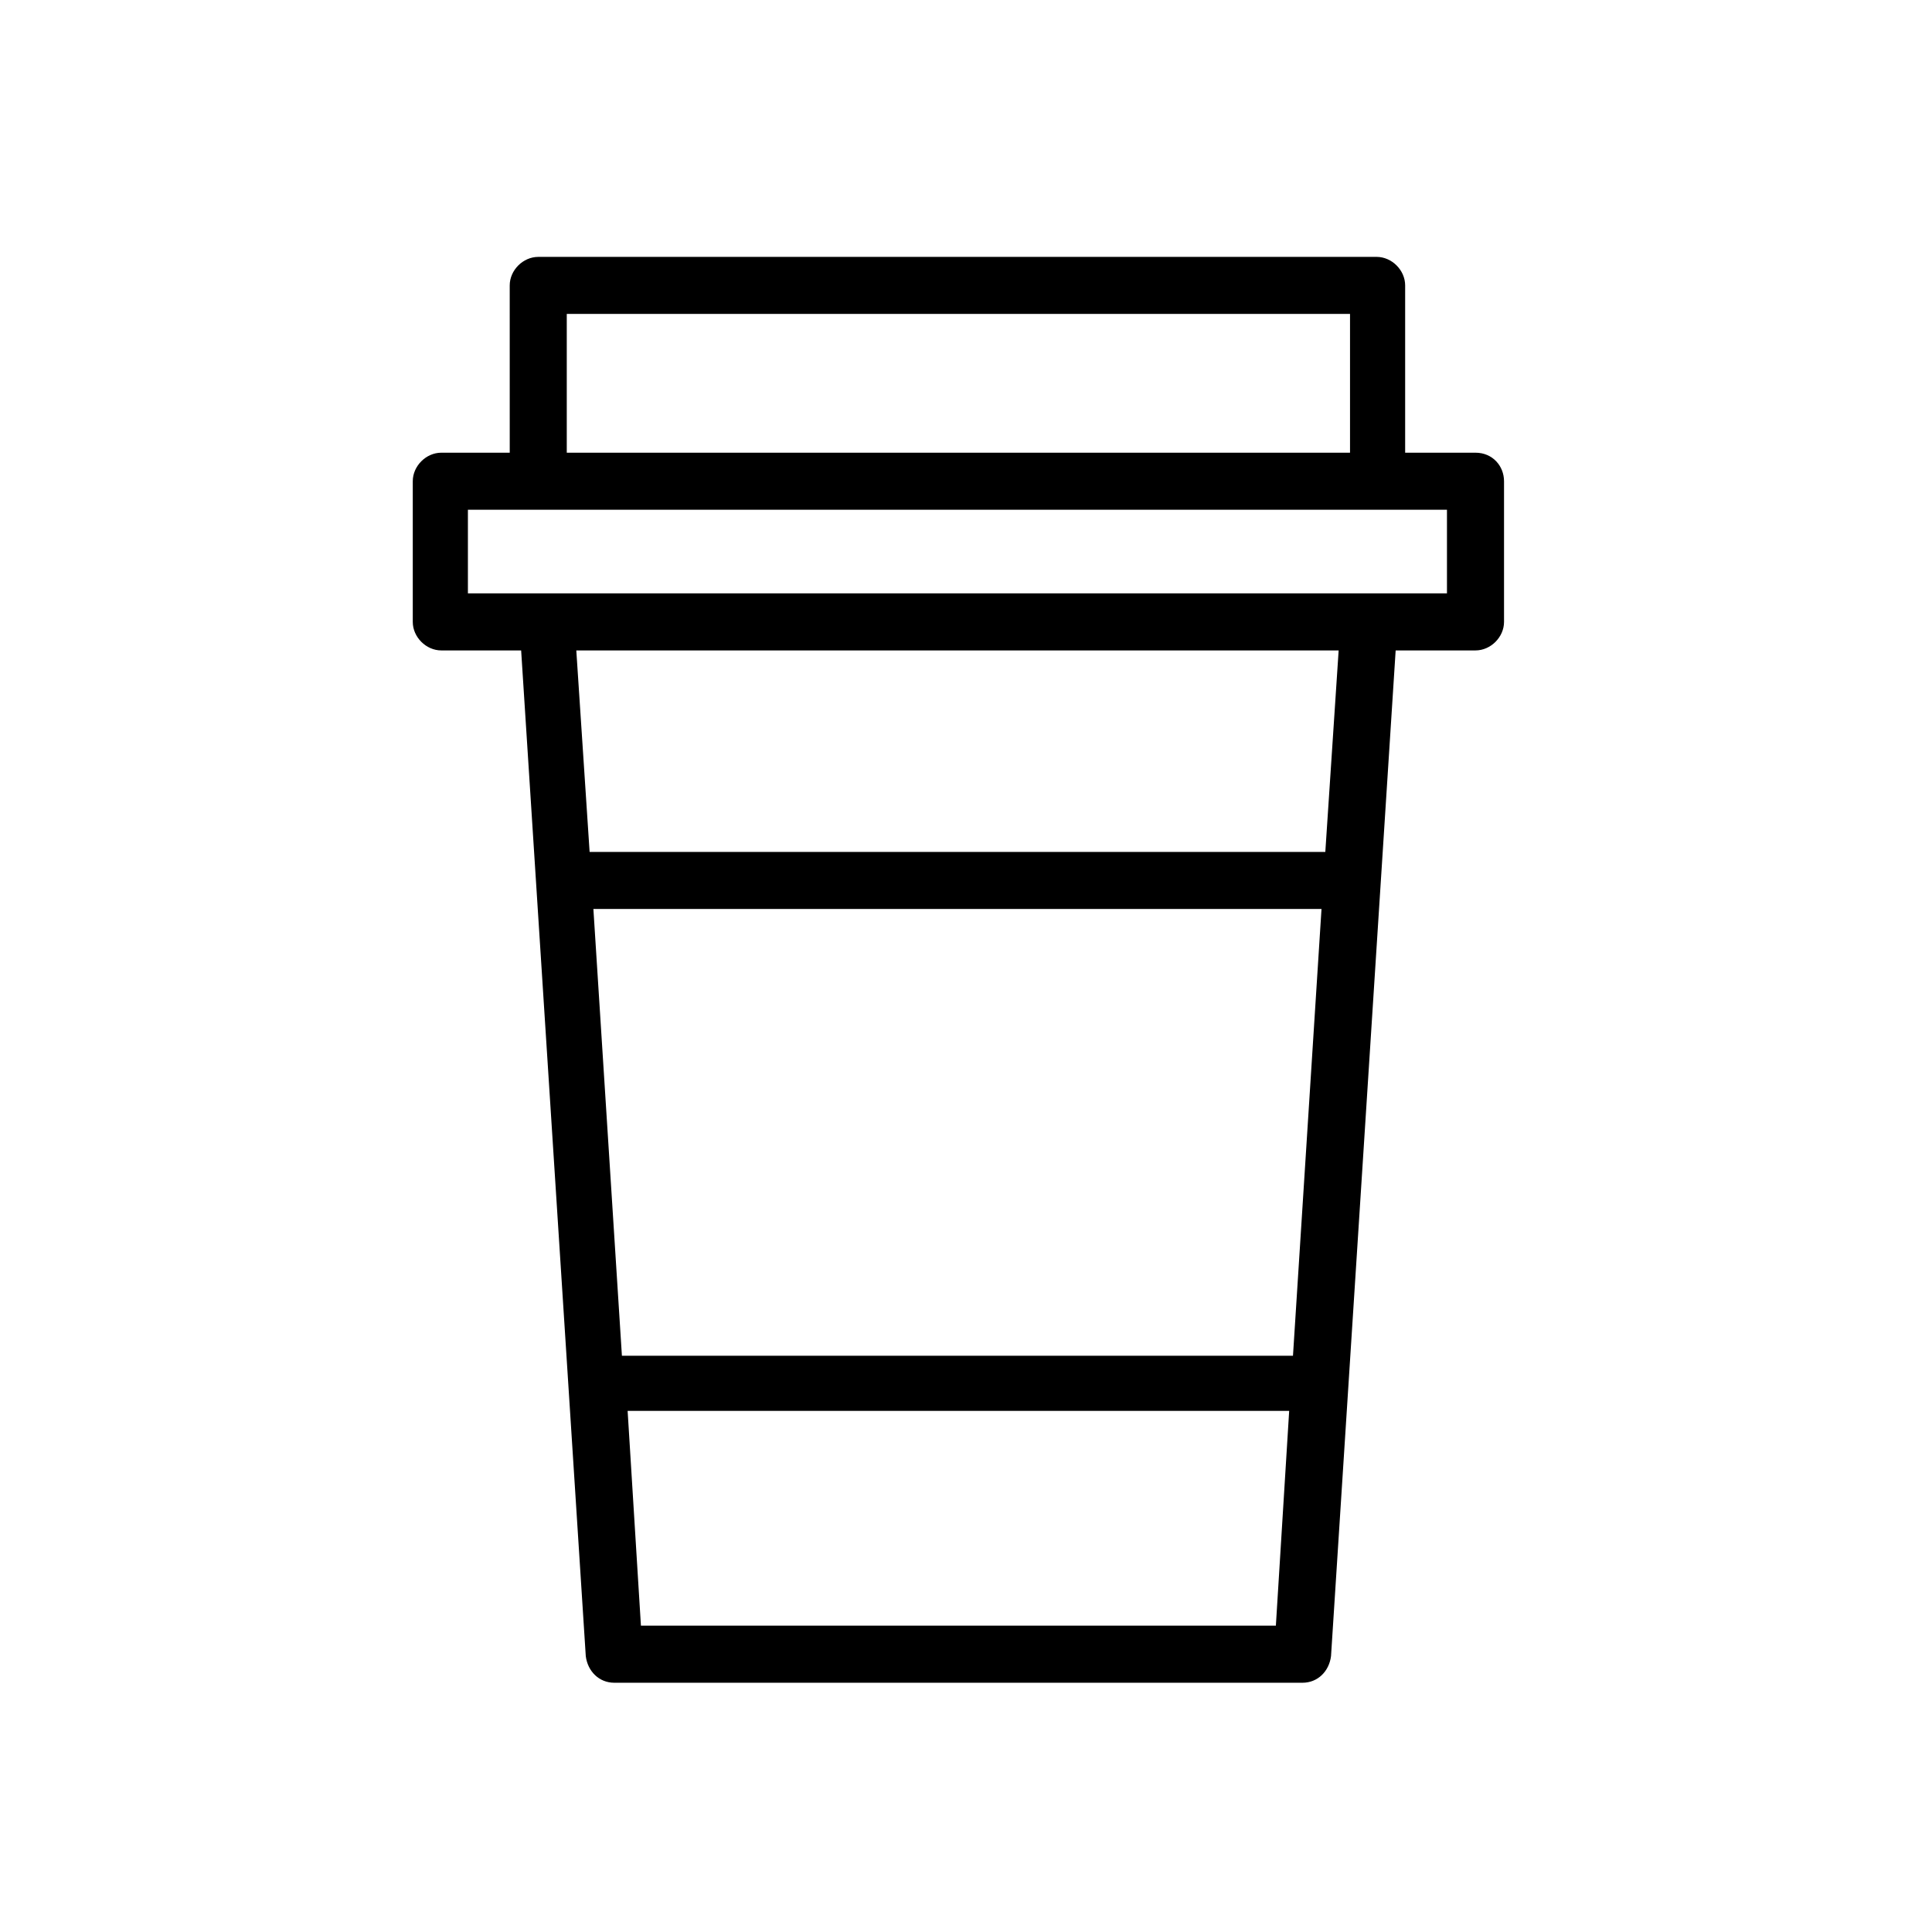
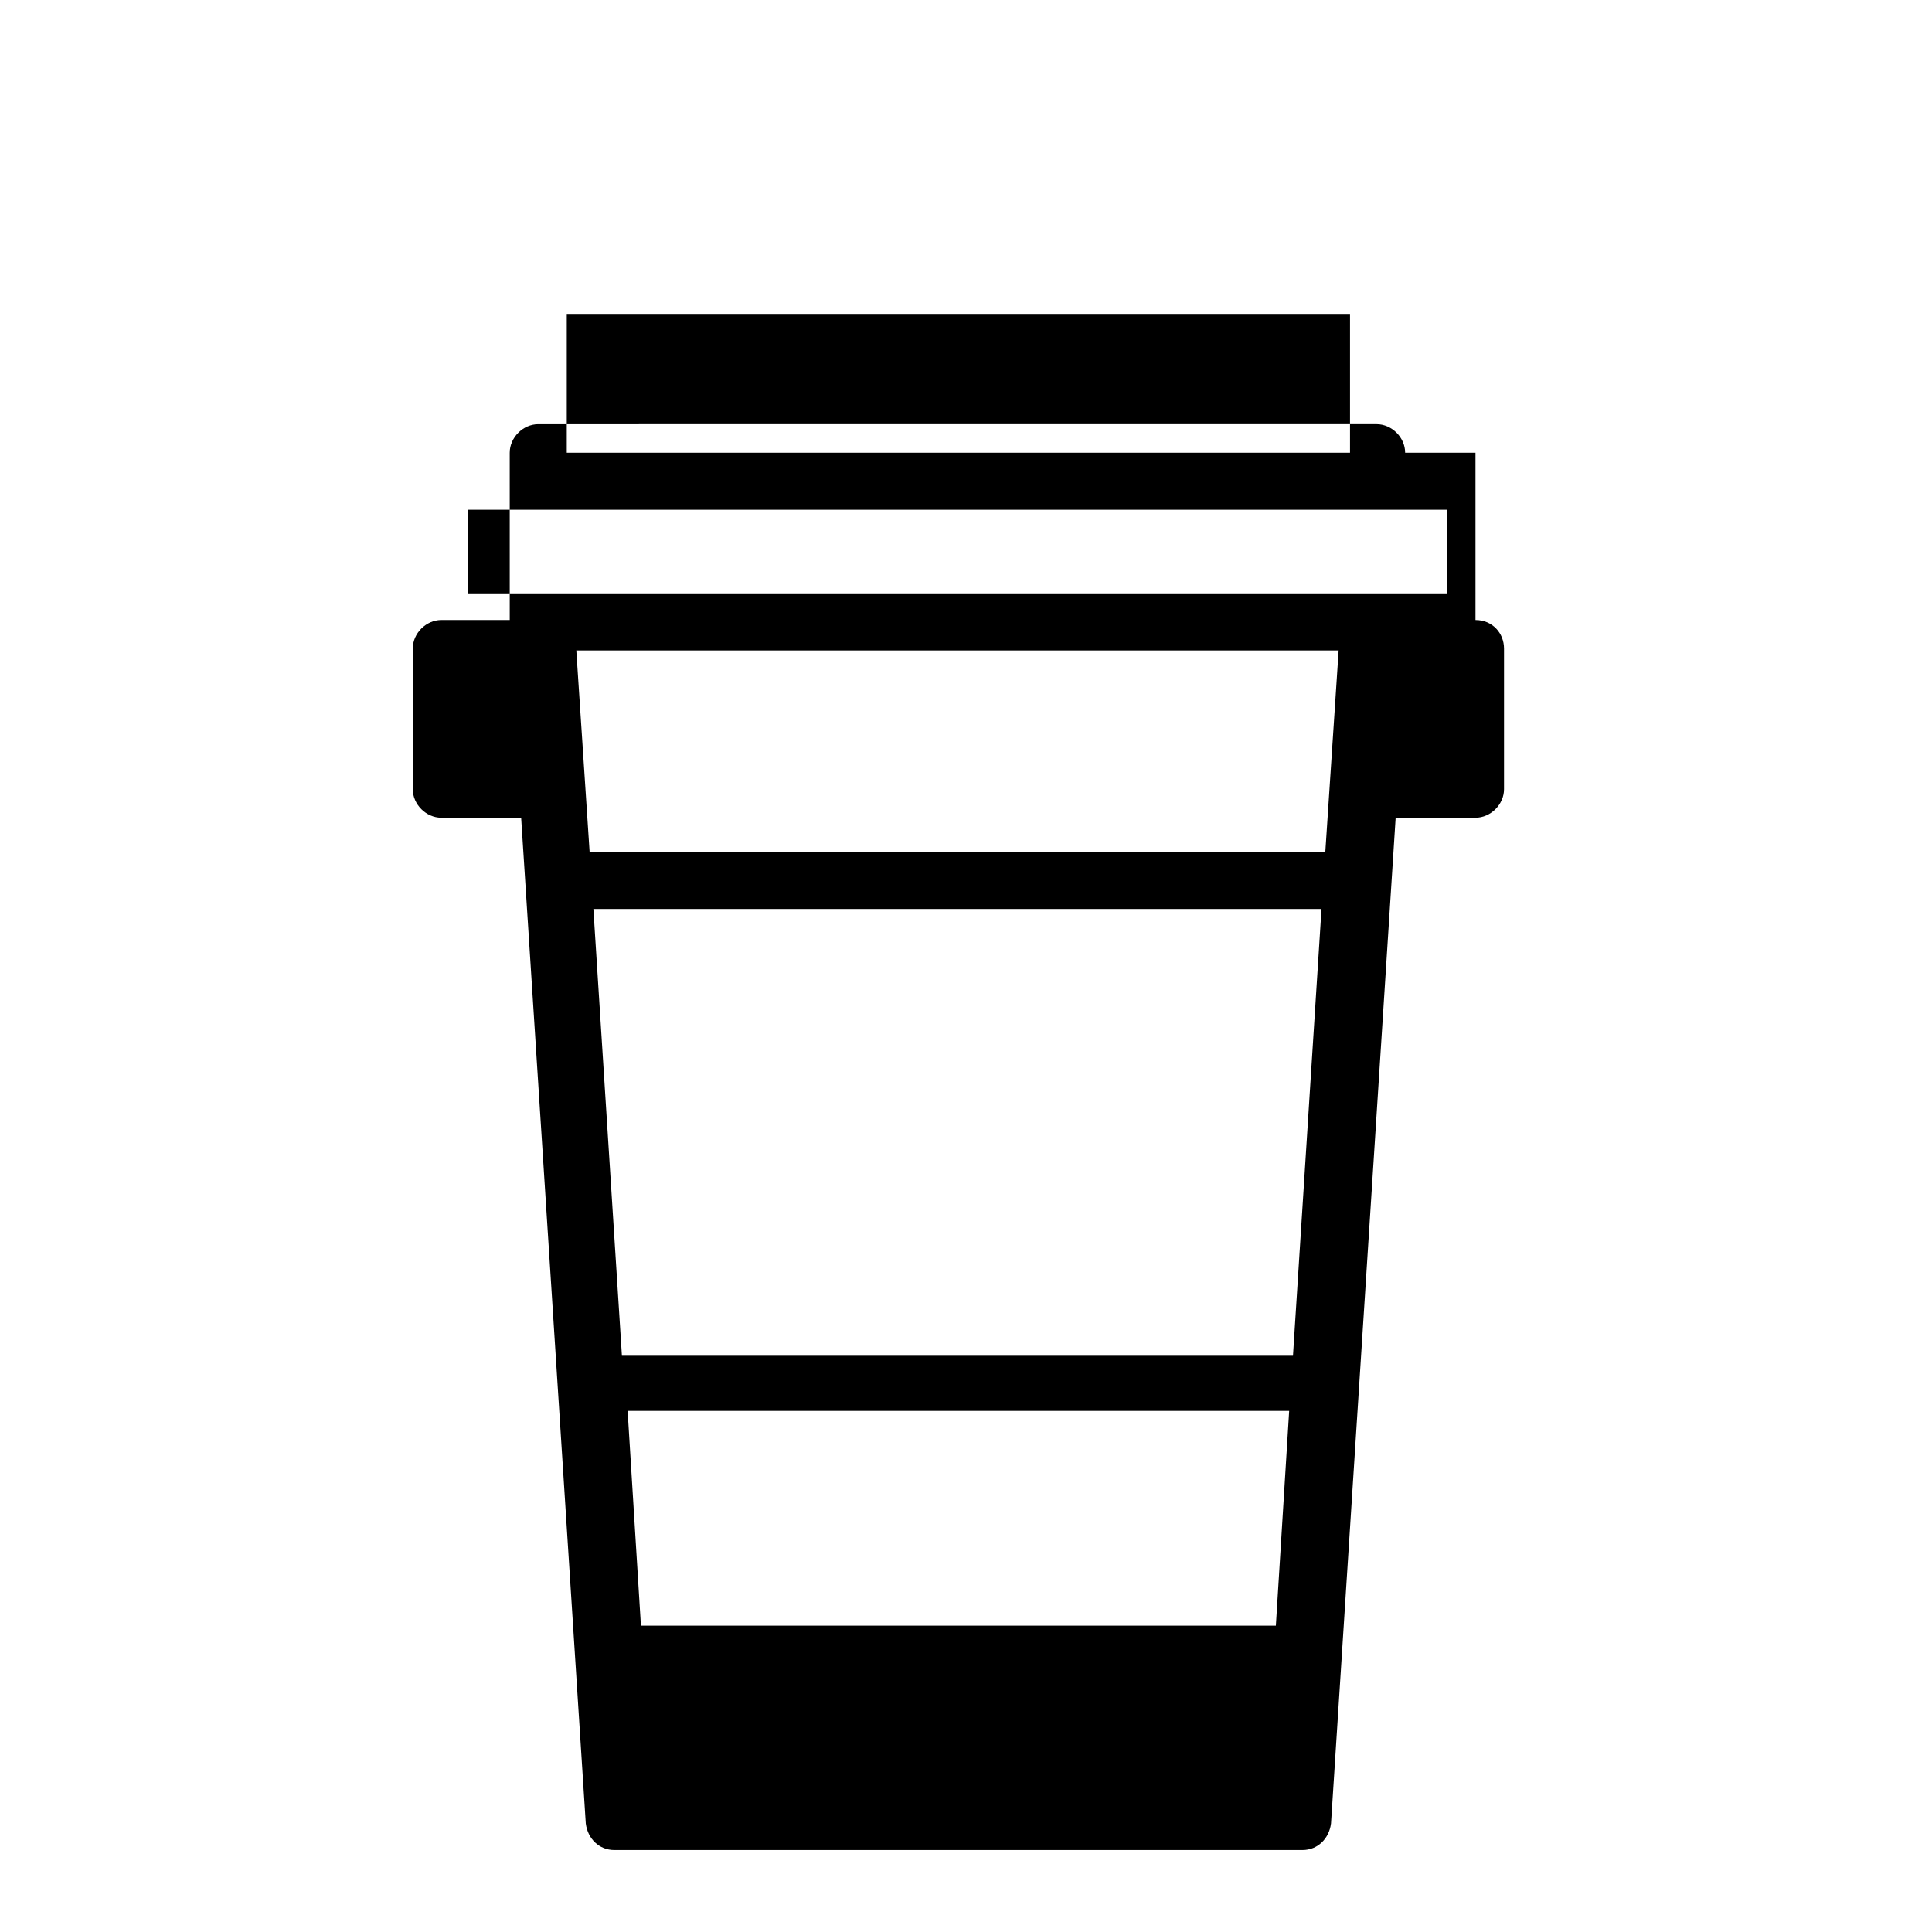
<svg xmlns="http://www.w3.org/2000/svg" fill="#000000" width="800px" height="800px" version="1.1" viewBox="144 144 512 512">
-   <path d="m535.02 263.97h-18.641v-44.336c0-4.031-3.527-7.559-7.559-7.559l-222.18 0.004c-4.031 0-7.559 3.527-7.559 7.559l0.004 44.332h-18.137c-4.031 0-7.559 3.527-7.559 7.559v37.281c0 4.031 3.527 7.559 7.559 7.559h21.16l17.129 266.52c0.504 4.031 3.527 7.055 7.559 7.055h182.38c4.031 0 7.055-3.023 7.559-7.055l17.129-266.52h21.16c4.031 0 7.559-3.527 7.559-7.559v-37.281c-0.004-4.031-3.027-7.559-7.562-7.559zm-7.559 37.281h-259.46v-22.164h259.46zm-25.691-74.059v36.777h-207.57v-36.777zm-15.117 276.09h-177.84l-7.559-118.4h192.96zm-172.8 71.539-3.527-56.93h175.32l-3.527 56.93zm181.37-205.05h-194.97l-3.527-53.402h202.03z" />
+   <path d="m535.02 263.97h-18.641c0-4.031-3.527-7.559-7.559-7.559l-222.18 0.004c-4.031 0-7.559 3.527-7.559 7.559l0.004 44.332h-18.137c-4.031 0-7.559 3.527-7.559 7.559v37.281c0 4.031 3.527 7.559 7.559 7.559h21.16l17.129 266.52c0.504 4.031 3.527 7.055 7.559 7.055h182.38c4.031 0 7.055-3.023 7.559-7.055l17.129-266.52h21.16c4.031 0 7.559-3.527 7.559-7.559v-37.281c-0.004-4.031-3.027-7.559-7.562-7.559zm-7.559 37.281h-259.46v-22.164h259.46zm-25.691-74.059v36.777h-207.57v-36.777zm-15.117 276.09h-177.84l-7.559-118.4h192.96zm-172.8 71.539-3.527-56.93h175.32l-3.527 56.93zm181.37-205.05h-194.97l-3.527-53.402h202.03z" />
</svg>